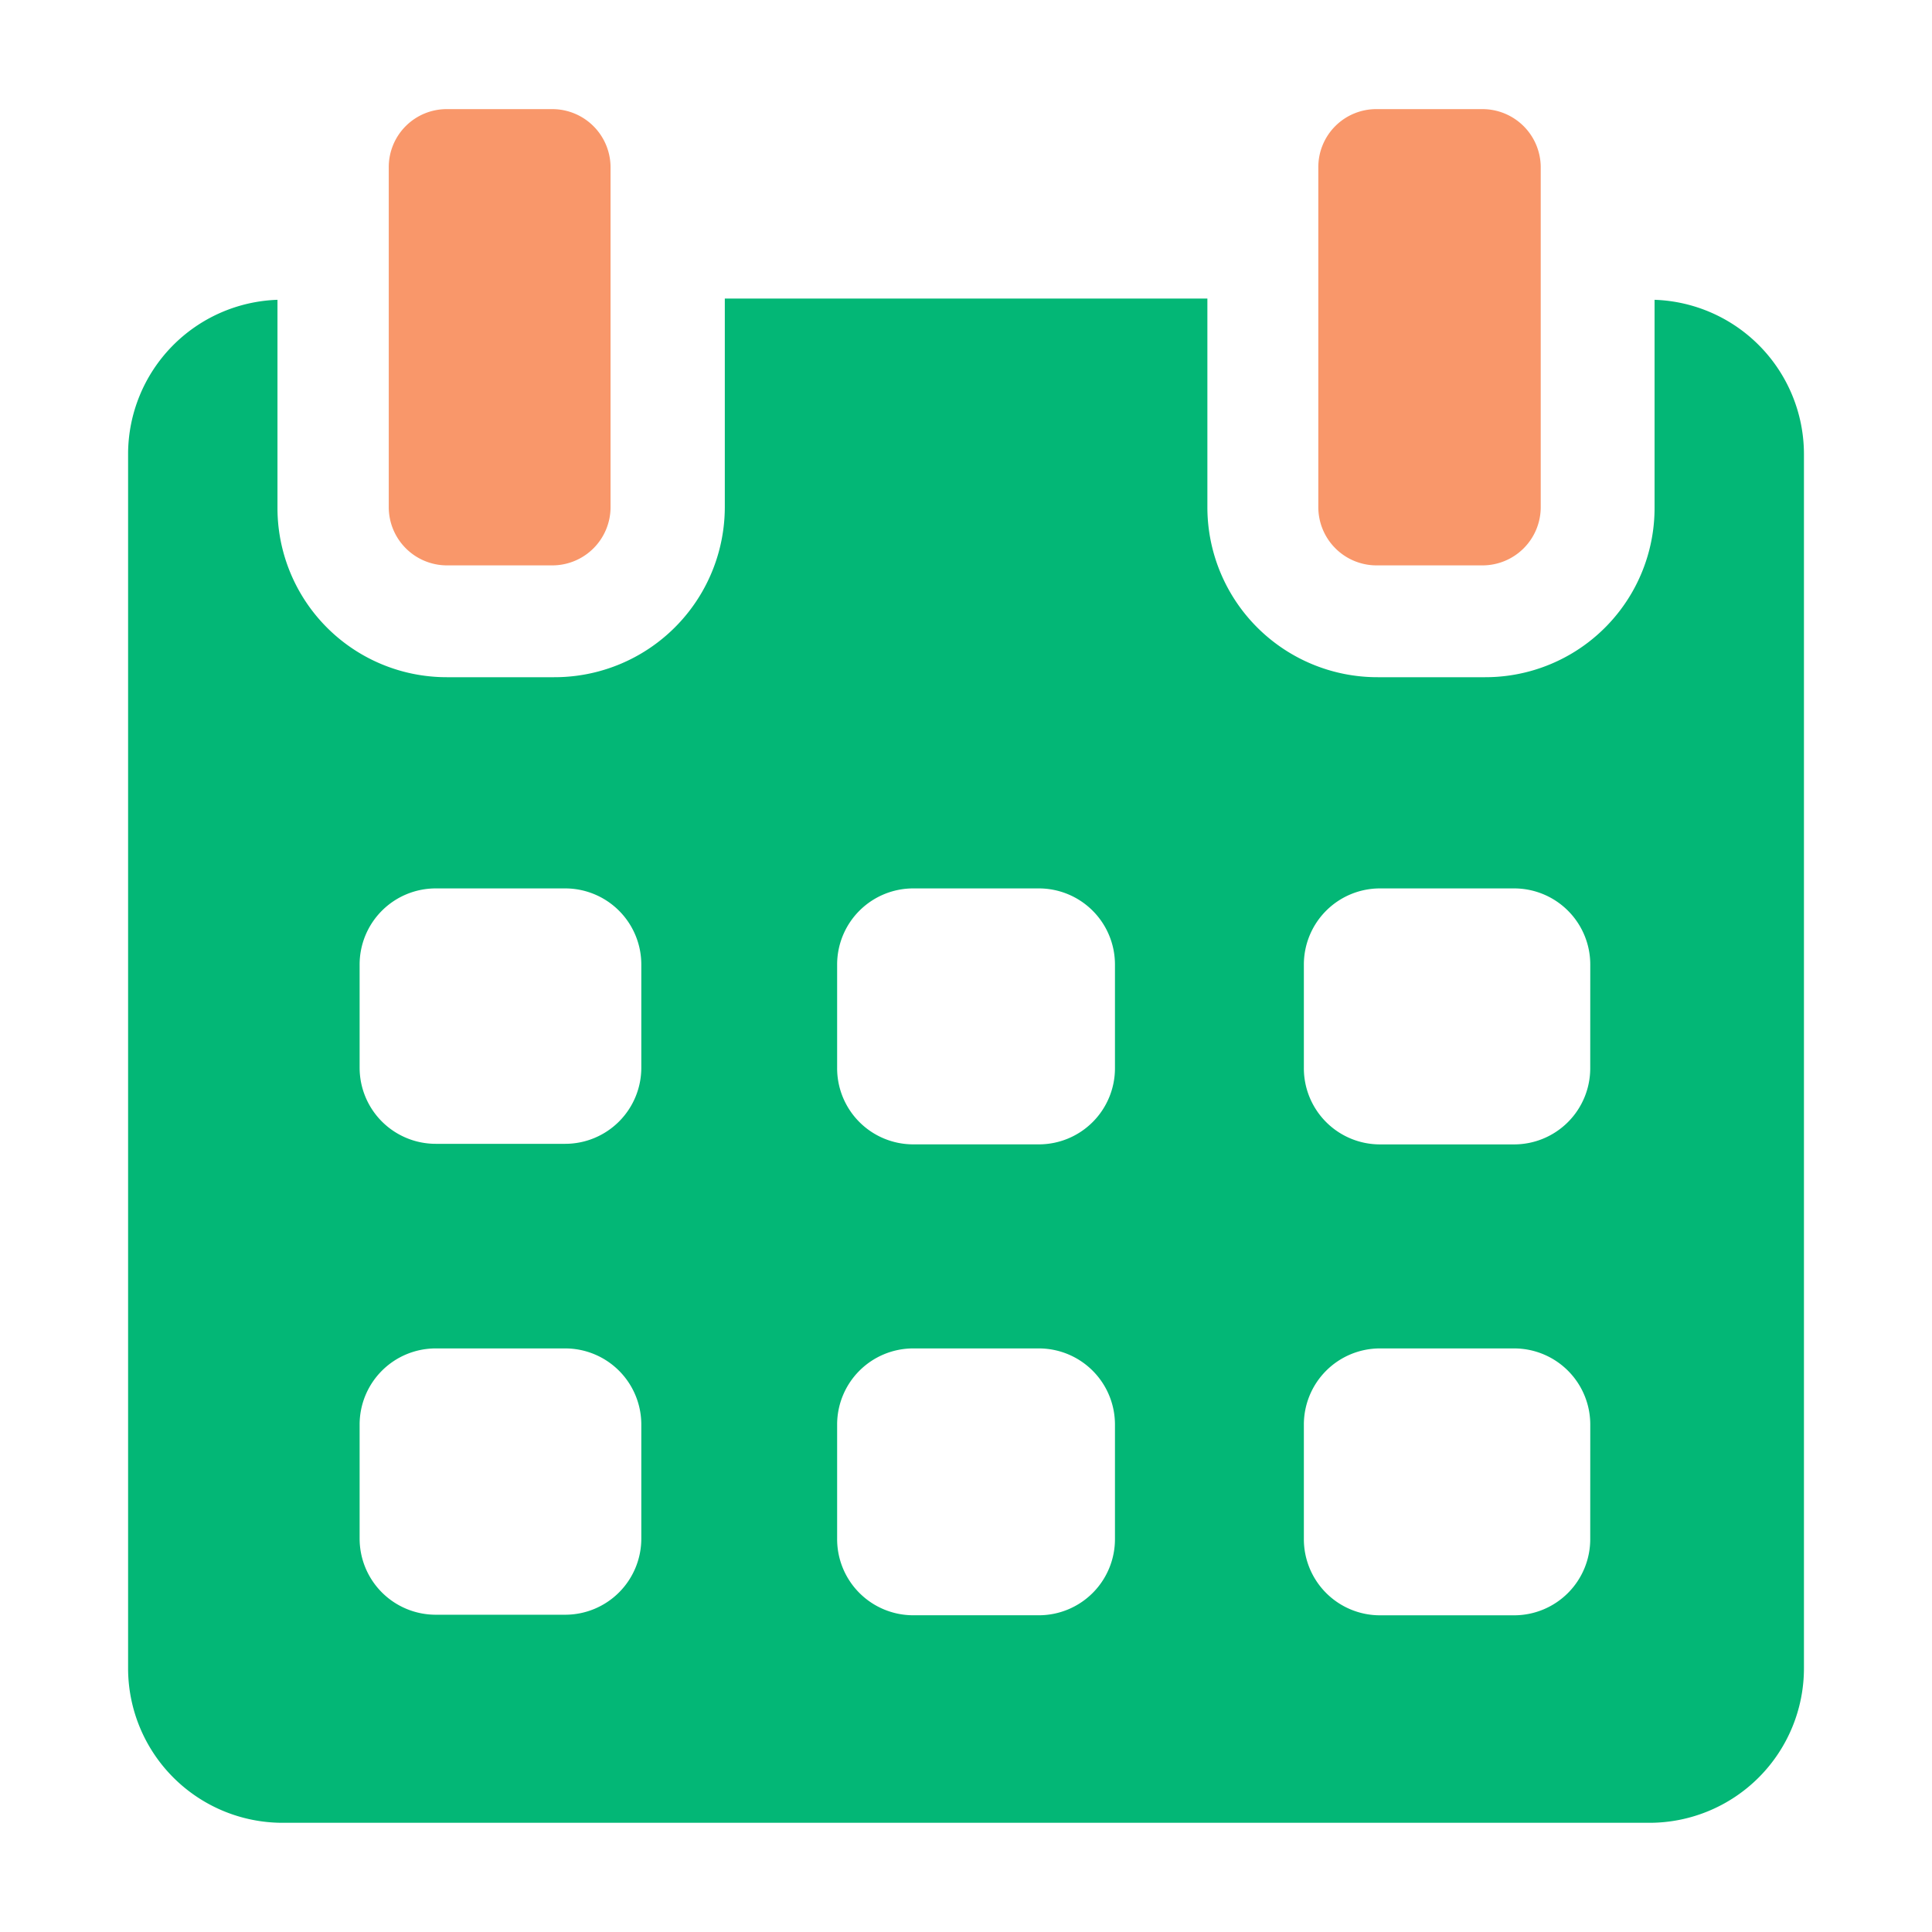
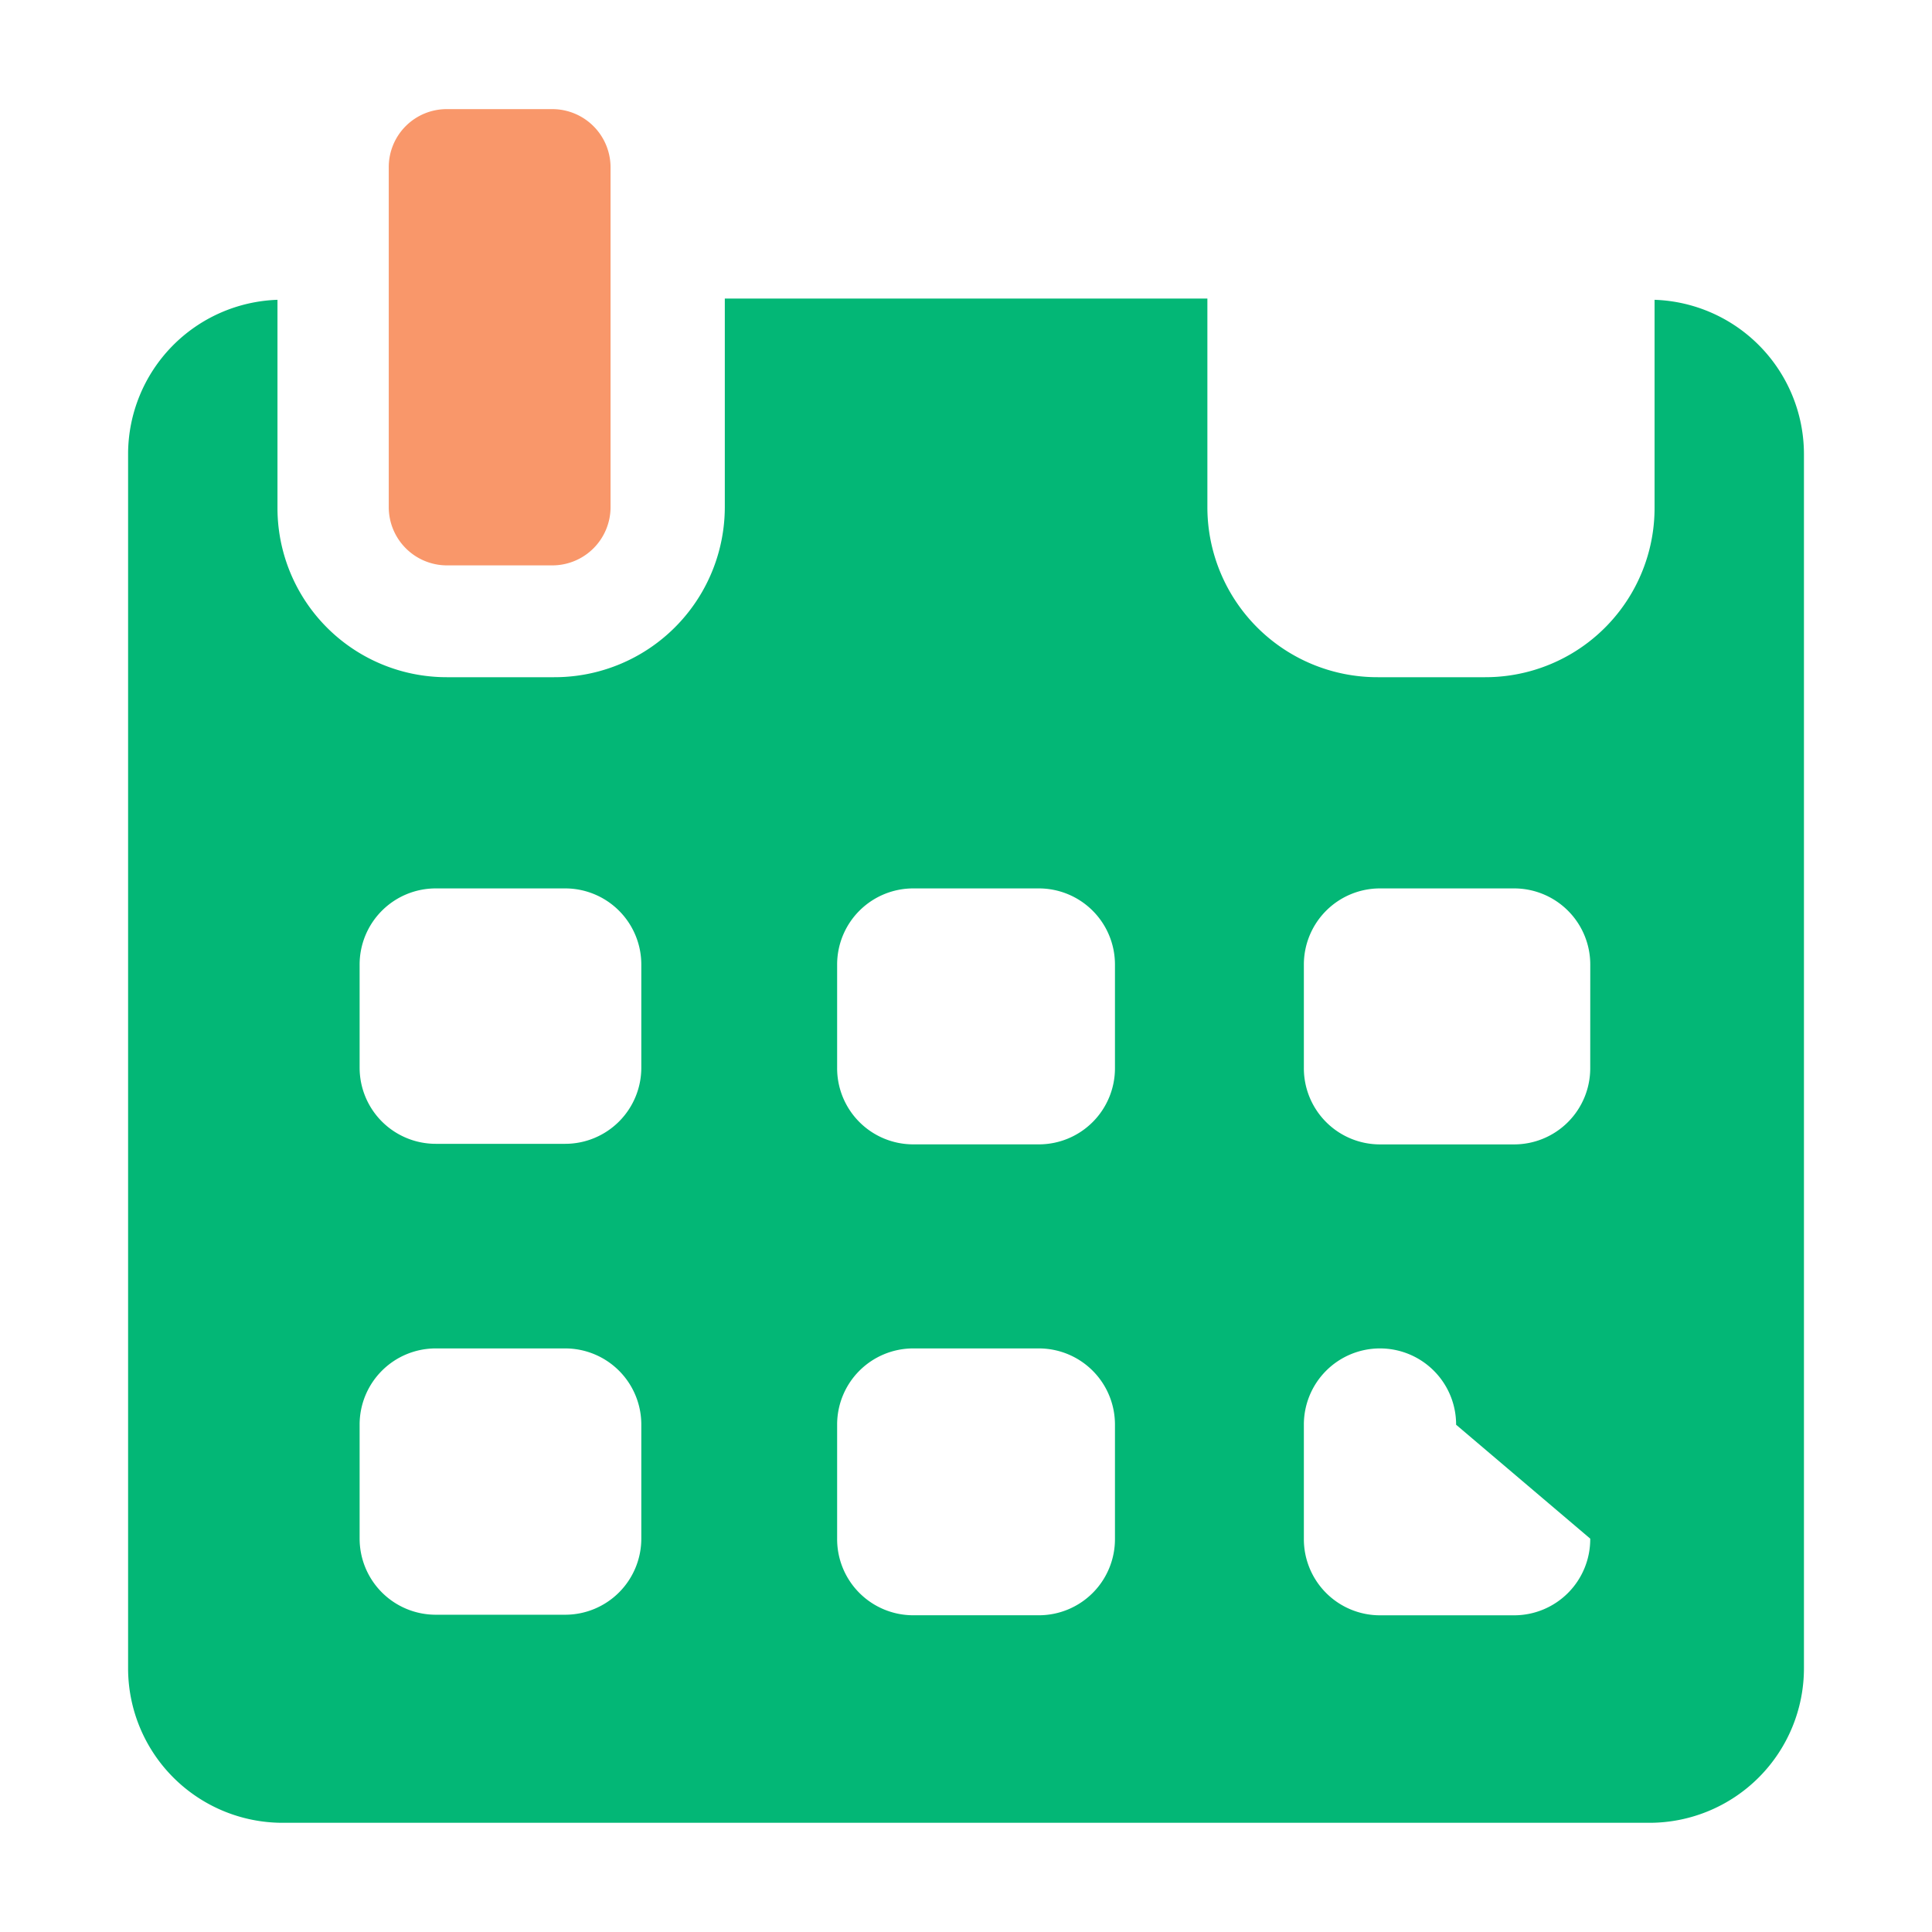
<svg xmlns="http://www.w3.org/2000/svg" width="50" height="50" viewBox="0 0 50 50">
  <g id="Events" transform="translate(16381 -11873)">
    <rect id="Rectangle_23026" data-name="Rectangle 23026" width="50" height="50" transform="translate(-16381 11873)" fill="none" />
    <g id="noun-calendar-4066372" transform="translate(-16381.235 11873.324)">
-       <path id="Path_21197" data-name="Path 21197" d="M43.055,13.033V18.4a4.379,4.379,0,0,1-4.388,4.4H35.894a4.4,4.4,0,0,1-4.412-4.379V13H18.993v5.4a4.407,4.407,0,0,1-4.421,4.4H11.8a4.379,4.379,0,0,1-4.384-4.379V13.033A4,4,0,0,0,3.55,17.006V48.448a4,4,0,0,0,3.978,4H42.943a4,4,0,0,0,3.978-4V17.006a4,4,0,0,0-3.866-3.973ZM16.832,45.093a1.97,1.97,0,0,1-1.97,1.97h-3.35a1.97,1.97,0,0,1-1.97-1.97V42.146a1.97,1.97,0,0,1,1.97-1.975h3.35a1.97,1.97,0,0,1,1.97,1.975Zm0-12.187a1.97,1.97,0,0,1-1.97,1.97h-3.35a1.97,1.97,0,0,1-1.97-1.97V30.241a1.97,1.97,0,0,1,1.97-1.975h3.35a1.97,1.97,0,0,1,1.97,1.975ZM29.09,45.093a1.97,1.97,0,0,1-1.97,1.984H23.87a1.97,1.97,0,0,1-1.97-1.984V42.146a1.97,1.97,0,0,1,1.97-1.975h3.25a1.97,1.97,0,0,1,1.97,1.975Zm0-12.187a1.97,1.97,0,0,1-1.97,1.984H23.87a1.97,1.97,0,0,1-1.97-1.984V30.241a1.97,1.97,0,0,1,1.97-1.975h3.25a1.97,1.97,0,0,1,1.97,1.975Zm12.3,12.188a1.97,1.97,0,0,1-1.97,1.984H35.949a1.97,1.97,0,0,1-1.97-1.984V42.146a1.97,1.97,0,0,1,1.97-1.975h3.472a1.97,1.97,0,0,1,1.97,1.975Zm0-12.187a1.97,1.97,0,0,1-1.97,1.984H35.949a1.97,1.97,0,0,1-1.97-1.984V30.241a1.97,1.97,0,0,1,1.97-1.975h3.472a1.97,1.97,0,0,1,1.97,1.975Z" transform="translate(0 -5.598)" fill="#03b776" />
+       <path id="Path_21197" data-name="Path 21197" d="M43.055,13.033V18.4a4.379,4.379,0,0,1-4.388,4.4H35.894a4.4,4.4,0,0,1-4.412-4.379V13H18.993v5.4a4.407,4.407,0,0,1-4.421,4.4H11.8a4.379,4.379,0,0,1-4.384-4.379V13.033A4,4,0,0,0,3.55,17.006V48.448a4,4,0,0,0,3.978,4H42.943a4,4,0,0,0,3.978-4V17.006a4,4,0,0,0-3.866-3.973ZM16.832,45.093a1.97,1.97,0,0,1-1.97,1.97h-3.35a1.97,1.97,0,0,1-1.97-1.97V42.146a1.97,1.97,0,0,1,1.97-1.975h3.35a1.97,1.97,0,0,1,1.97,1.975Zm0-12.187a1.97,1.97,0,0,1-1.97,1.97h-3.35a1.97,1.97,0,0,1-1.97-1.97V30.241a1.97,1.97,0,0,1,1.97-1.975h3.35a1.97,1.97,0,0,1,1.97,1.975ZM29.09,45.093a1.97,1.97,0,0,1-1.97,1.984H23.87a1.97,1.97,0,0,1-1.97-1.984V42.146a1.97,1.97,0,0,1,1.97-1.975h3.25a1.97,1.97,0,0,1,1.97,1.975Zm0-12.187a1.97,1.97,0,0,1-1.97,1.984H23.87a1.97,1.97,0,0,1-1.97-1.984V30.241a1.97,1.97,0,0,1,1.97-1.975h3.25a1.97,1.97,0,0,1,1.97,1.975Zm12.3,12.188a1.97,1.97,0,0,1-1.97,1.984H35.949a1.97,1.97,0,0,1-1.97-1.984V42.146a1.97,1.97,0,0,1,1.97-1.975a1.97,1.97,0,0,1,1.97,1.975Zm0-12.187a1.97,1.97,0,0,1-1.97,1.984H35.949a1.97,1.97,0,0,1-1.97-1.984V30.241a1.97,1.97,0,0,1,1.97-1.975h3.472a1.97,1.97,0,0,1,1.97,1.975Z" transform="translate(0 -5.598)" fill="#03b776" />
      <path id="Path_21198" data-name="Path 21198" d="M19.5,2.5h2.74a1.508,1.508,0,0,1,1.5,1.5v8.8a1.508,1.508,0,0,1-1.508,1.508H19.5A1.508,1.508,0,0,1,18,12.8V4a1.5,1.5,0,0,1,1.5-1.5Z" transform="translate(-7.704 0)" fill="#f9976a" />
-       <path id="Path_21199" data-name="Path 21199" d="M71.038,2.5h2.74a1.508,1.508,0,0,1,1.508,1.508V12.8a1.508,1.508,0,0,1-1.508,1.508h-2.74A1.508,1.508,0,0,1,69.53,12.8V4a1.5,1.5,0,0,1,1.508-1.5Z" transform="translate(-35.177)" fill="#f9976a" />
    </g>
  </g>
</svg>